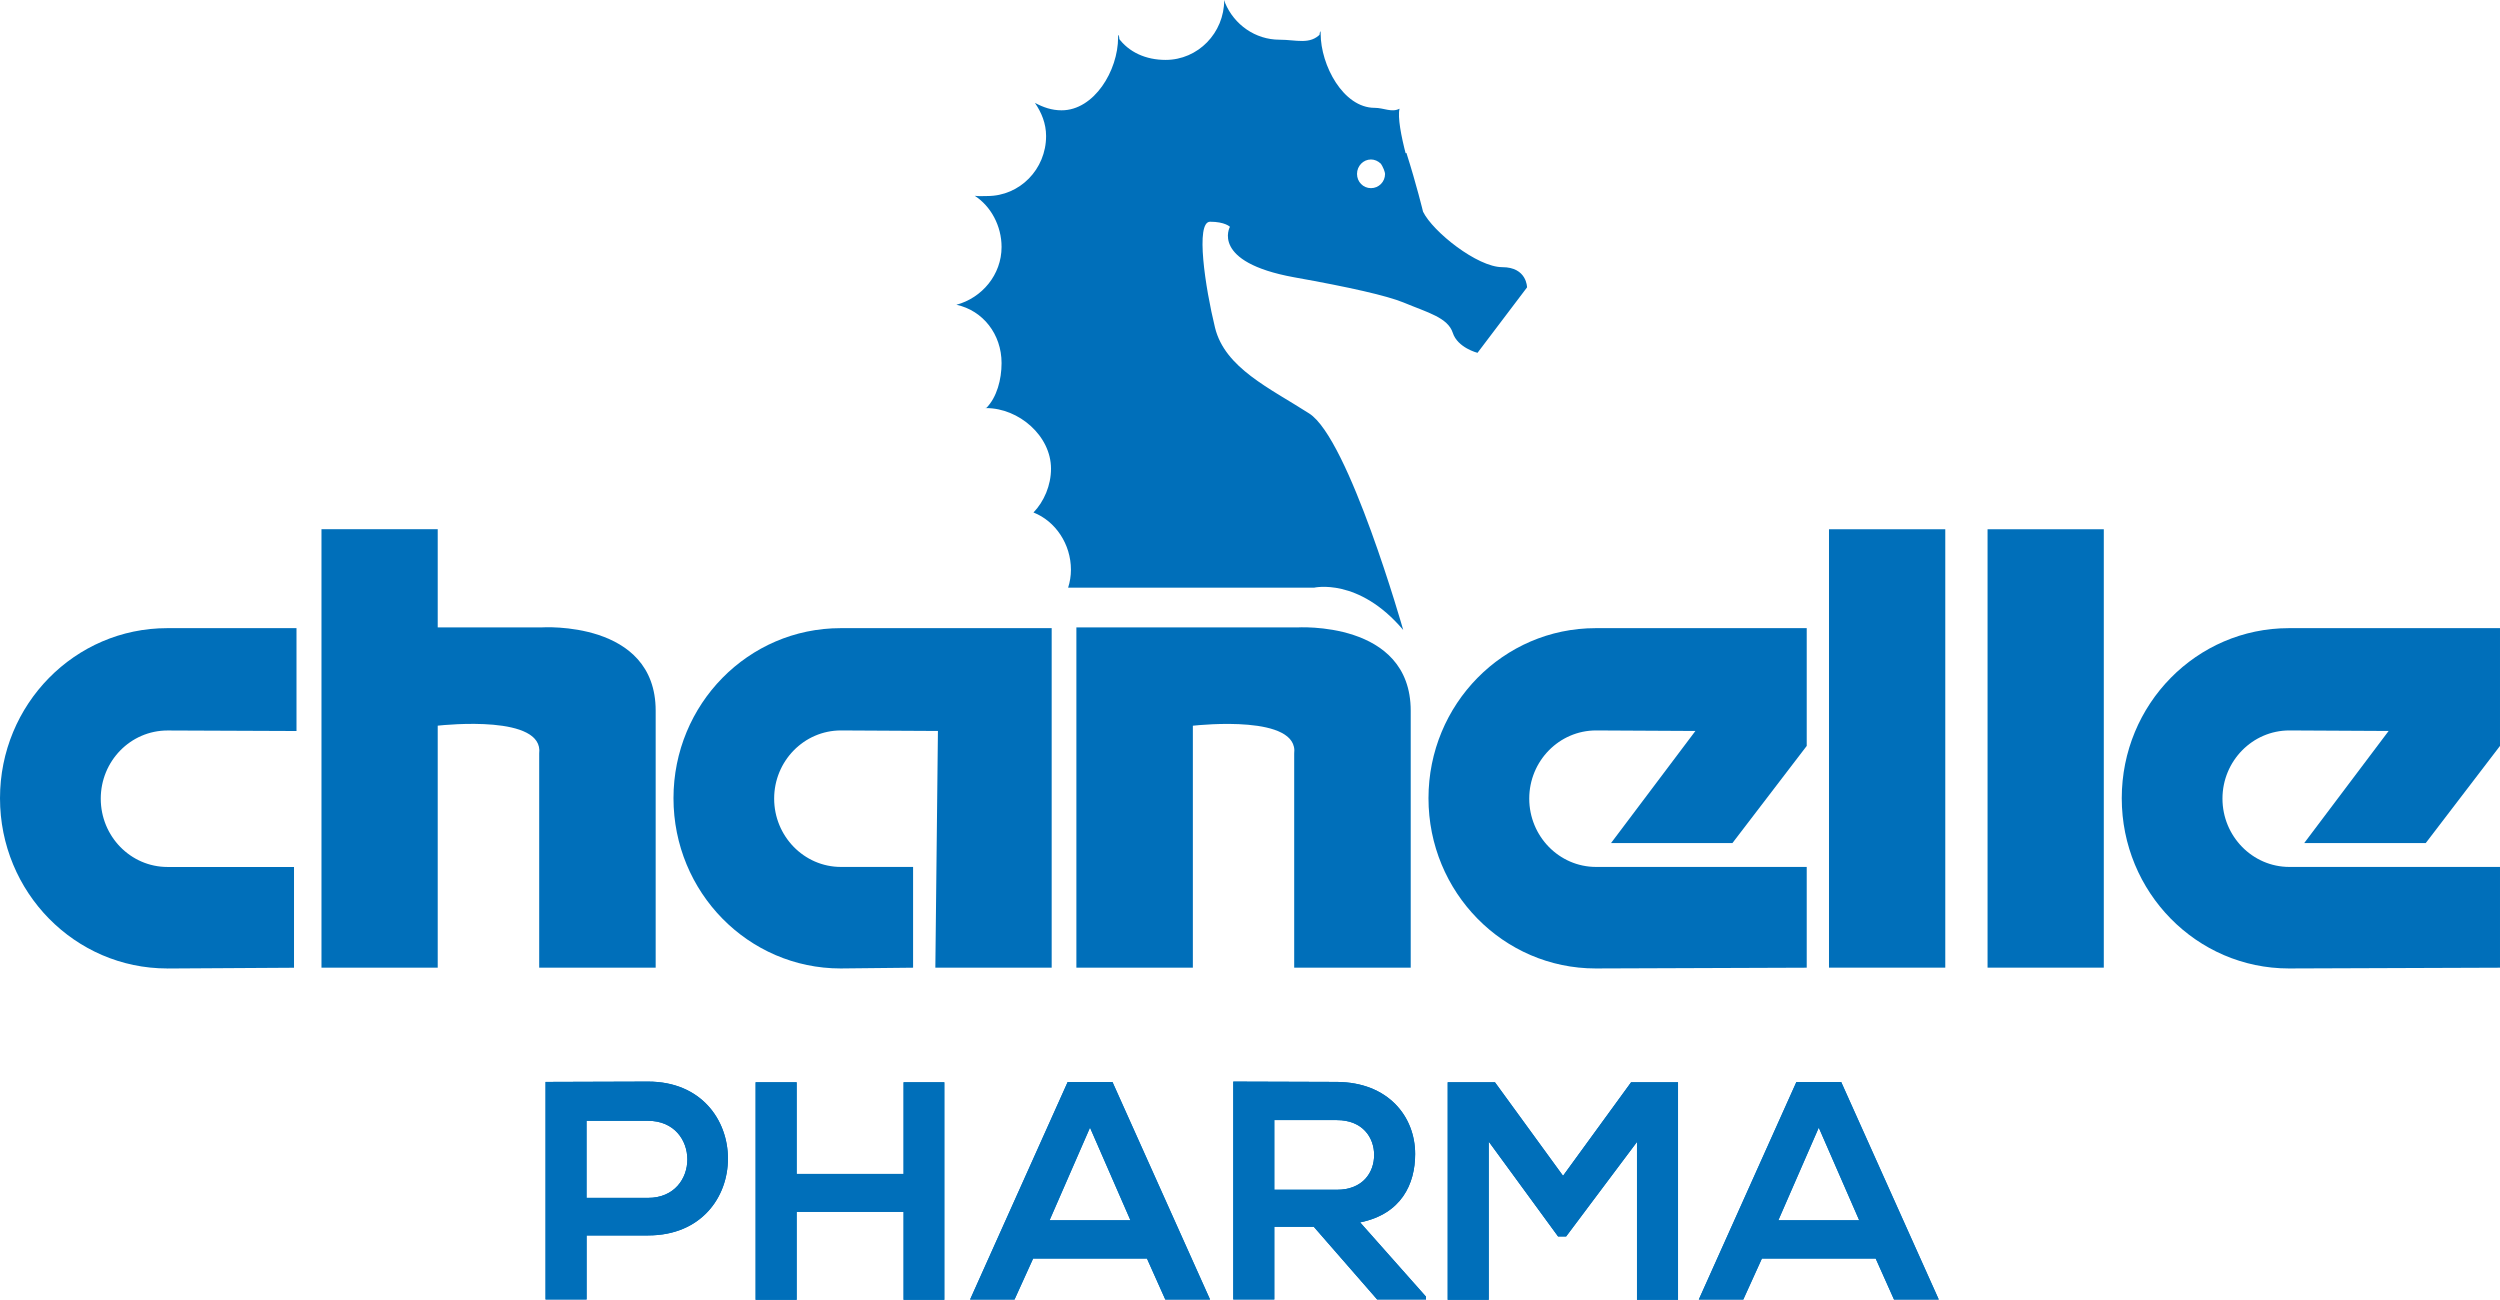
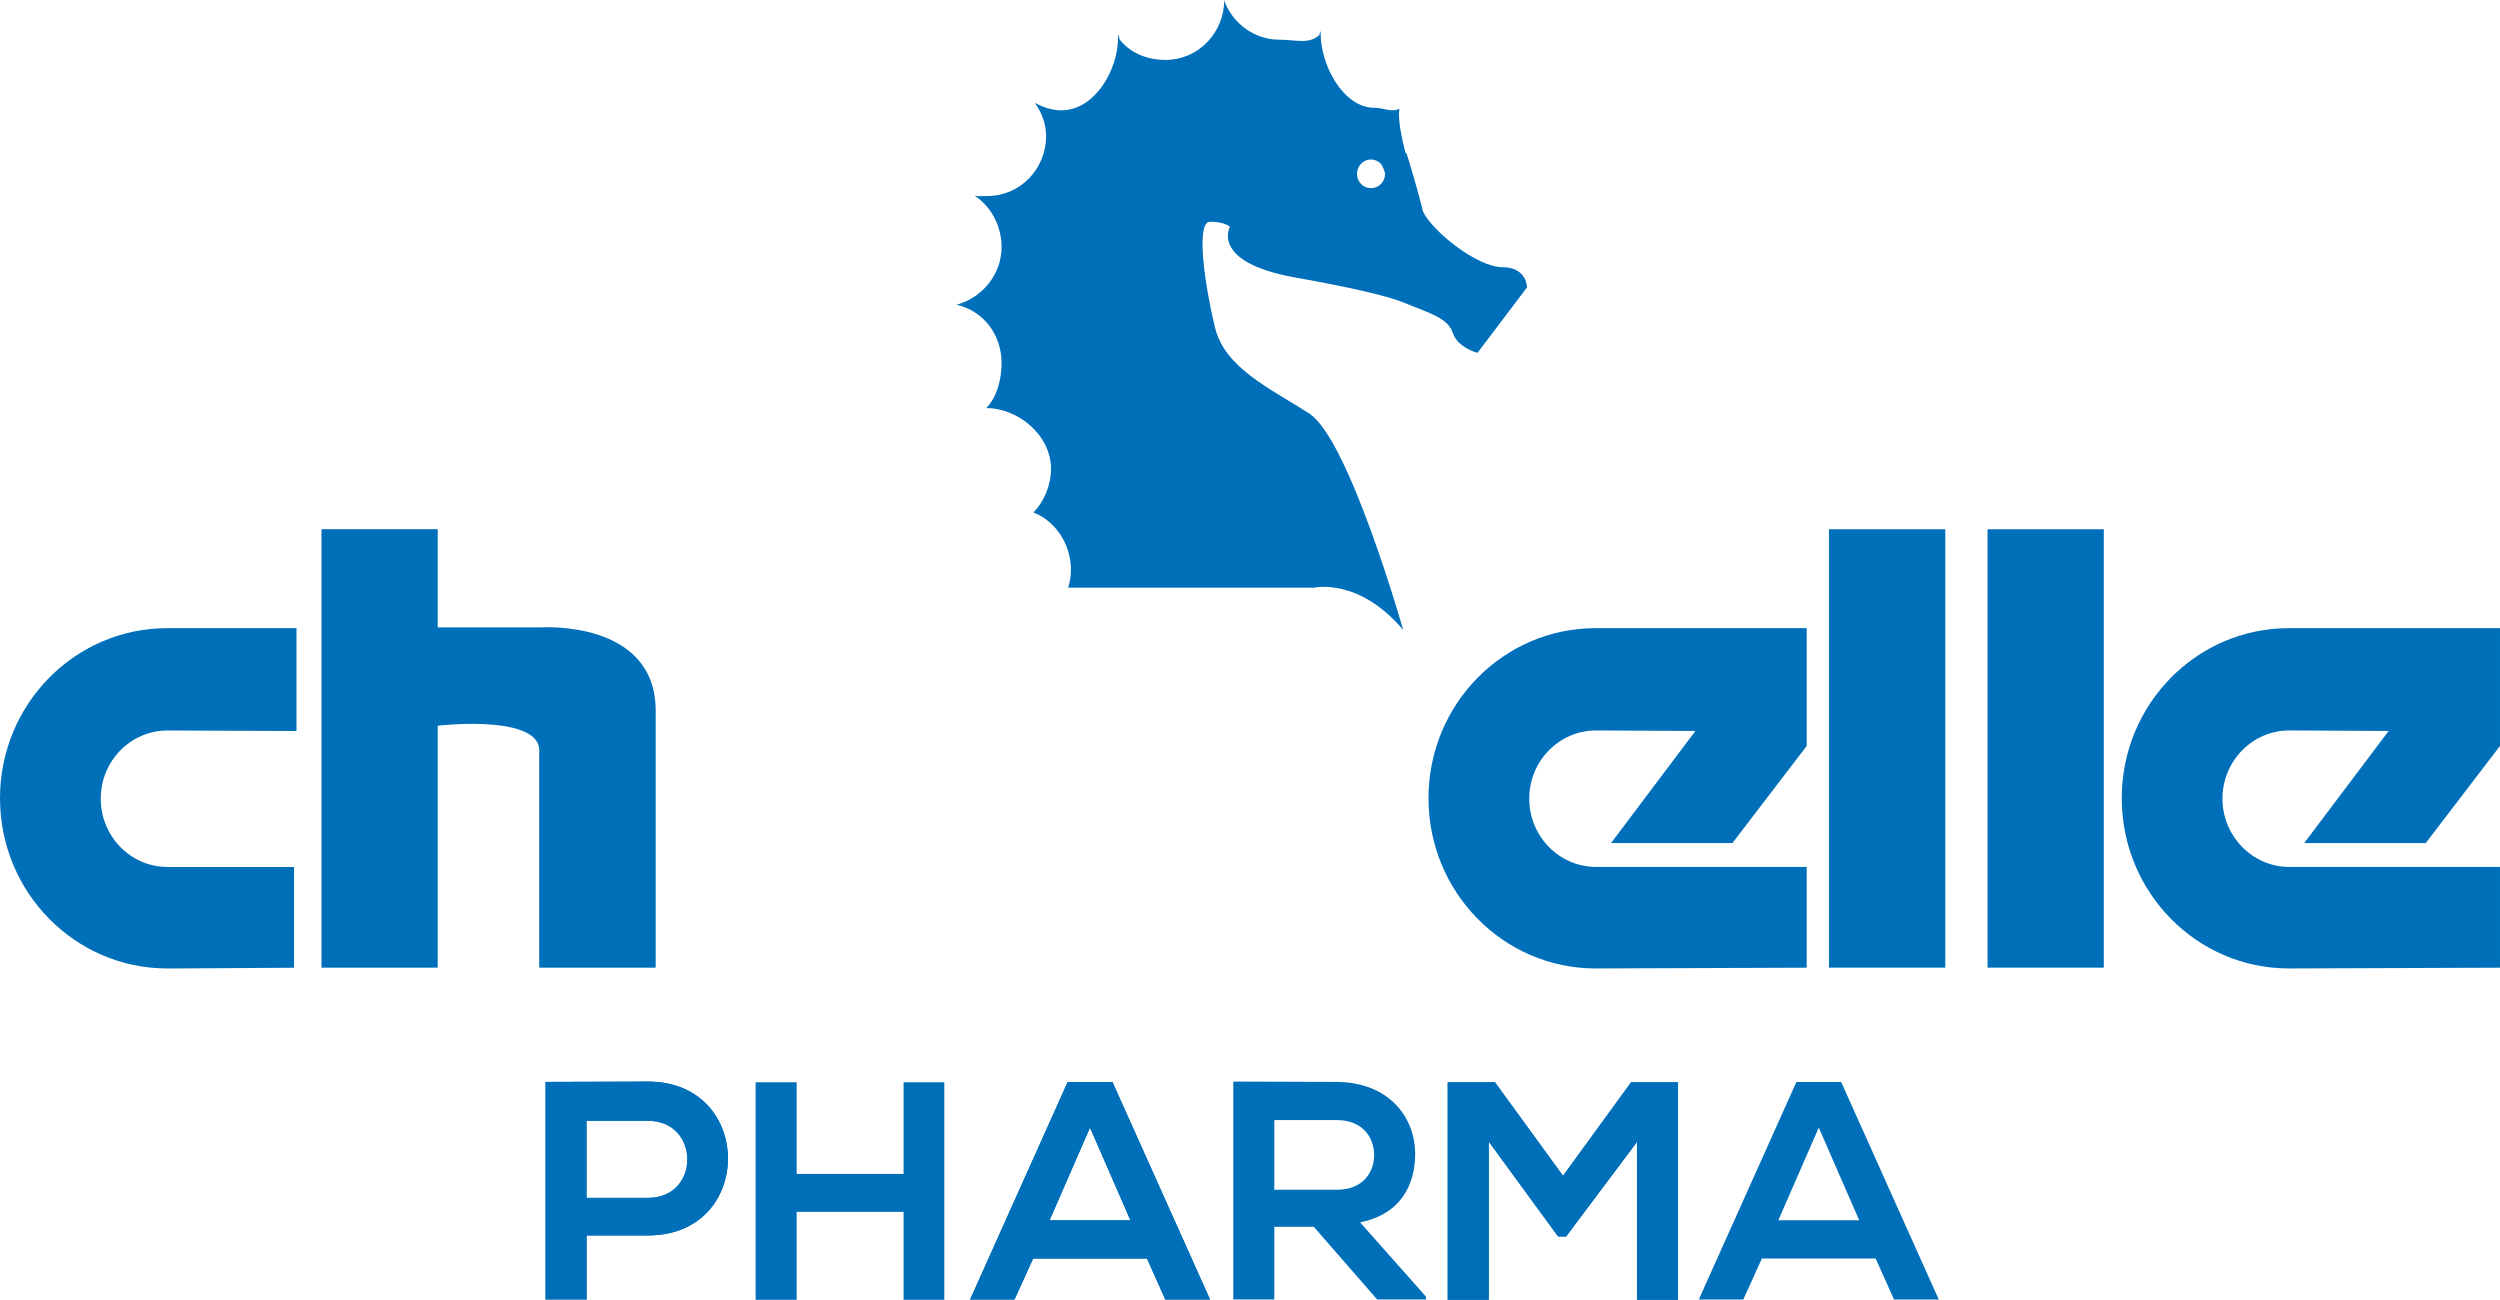
<svg xmlns="http://www.w3.org/2000/svg" id="Layer_2" data-name="Layer 2" viewBox="0 0 523.28 272.07">
  <defs>
    <style>
      .cls-1 {
        fill: #006fba;
        stroke-width: 0px;
      }
    </style>
  </defs>
  <g id="Layer_1-2" data-name="Layer 1">
    <g>
      <path class="cls-1" d="M35,202.71c-19.32,0-35-15.95-35-35.63s15.68-35.6,35-35.6h27.06v21.53l-26.98-.11c-7.77,0-13.99,6.41-13.99,14.27s6.22,14.3,13.99,14.3h26.46v21.09l-26.54.16h0Z" />
      <path class="cls-1" d="M113.39,131.32h-21.77v-20.55h-24.33v91.77h24.33v-50.65c1.67-.18,22.26-2.28,21.24,5.83v44.82h24.38v-53.78c0-19-23.84-17.44-23.84-17.44Z" />
-       <path class="cls-1" d="M196.31,153l-20.29-.11c-7.73,0-13.98,6.41-13.98,14.27s6.25,14.3,13.98,14.3h15.1v21.09l-15.16.16c-19.34,0-34.99-15.95-34.99-35.63s15.64-35.6,34.99-35.6h44.17v71.07h-24.35l.54-49.54h0Z" />
-       <path class="cls-1" d="M271.41,131.32h-46.11v71.22h24.38v-50.64c1.58-.17,22.23-2.3,21.21,5.83v44.82h24.39v-53.78c0-19-23.87-17.44-23.87-17.44Z" />
      <path class="cls-1" d="M337.22,176.45l17.65-23.45-20.79-.11c-7.74,0-13.99,6.41-13.99,14.27s6.25,14.3,13.99,14.3h44.09v21.09l-44.18.16c-19.33,0-34.99-15.95-34.99-35.63s15.66-35.6,34.99-35.6h44.18v24.65l-15.55,20.33h-25.4Z" />
      <polygon class="cls-1" points="382.83 202.54 407.17 202.54 407.17 110.78 382.83 110.78 382.83 202.54 382.83 202.54" />
      <polygon class="cls-1" points="416.02 202.54 440.35 202.54 440.35 110.78 416.02 110.78 416.02 202.54 416.02 202.54" />
      <path class="cls-1" d="M482.31,176.45l17.66-23.45-20.78-.11c-7.73,0-14,6.41-14,14.27s6.27,14.3,14,14.3h44.09v21.09l-44.18.16c-19.33,0-34.99-15.95-34.99-35.63s15.66-35.6,34.99-35.6h44.18v24.65l-15.54,20.33h-25.43Z" />
      <path class="cls-1" d="M256.24,0c0,6.89-5.47,12.54-12.27,12.54-4.08,0-7.72-1.58-9.94-4.7.59,1.49,0-1.71,0,0,0,6.96-5.02,15.25-11.83,15.25-2.07,0-3.84-.63-5.58-1.56,1.37,2,2.34,4.31,2.34,6.94,0,6.96-5.5,12.56-12.29,12.56-.92,0-1.79.08-2.64-.05,3.38,2.2,5.61,6.3,5.61,10.71,0,5.84-4.13,10.67-9.45,12.1,5.54,1.2,9.45,6.15,9.45,12.2,0,3.42-.97,7.16-3.21,9.43.72-.14-.71,0,0,0,6.81,0,13.56,5.79,13.56,12.69,0,3.48-1.47,6.88-3.67,9.16,4.61,1.81,7.84,6.63,7.84,11.98,0,1.3-.21,2.57-.59,3.76h51.47s9.34-2.2,18.67,8.85c0,0-11.39-40.09-19.7-45.33-8.26-5.3-17.61-9.51-19.69-17.94-2.06-8.44-4.15-22.18-1.03-22.18s4.15,1.06,4.15,1.06c0,0-4.15,7.37,13.44,10.57q17.64,3.15,22.83,5.25c5.17,2.15,9.32,3.18,10.37,6.36,1.01,3.15,5.18,4.2,5.18,4.2l10.37-13.7s0-4.23-5.19-4.23-14.51-7.39-16.58-11.61c0,0-1.36-5.65-3.48-12.3l-5.53,2.02c.72.9,1.06,2.09,1.06,2.37,0,1.66-1.31,2.98-2.95,2.98s-2.92-1.32-2.92-2.98,1.31-3.02,2.92-3.02c.76,0,1.47.33,1.99.82l5.37-1.71c-1.07-4.05-1.8-8.02-1.38-9.74-1.63.86-3.27-.18-5.22-.18-6.55,0-11.29-8.9-11.29-15.52,0-1.58-.52,1.3,0,0-2.23,2.39-5.09,1.26-8.62,1.26-5.09,0-9.48-3.18-11.36-7.65" />
      <path class="cls-1" d="M135.66,258.6h-12.88v13.4h-8.59v-45.54c7.16,0,14.31-.07,21.47-.07,22.25,0,22.31,32.2,0,32.2h0ZM122.77,250.73h12.88c10.99,0,10.93-16.13,0-16.13h-12.88v16.13h0Z" />
      <path class="cls-1" d="M135.66,258.6h-12.88v13.4h-8.59v-45.54c7.16,0,14.31-.07,21.47-.07,22.25,0,22.31,32.2,0,32.2h0ZM122.77,250.73h12.88c10.99,0,10.93-16.13,0-16.13h-12.88v16.13h0Z" />
      <polygon class="cls-1" points="189.13 272.07 189.13 253.66 166.75 253.66 166.75 272.07 158.16 272.07 158.16 226.53 166.75 226.53 166.75 245.72 189.13 245.72 189.13 226.53 197.66 226.53 197.66 272.07 189.13 272.07 189.13 272.07" />
-       <polygon class="cls-1" points="189.13 272.07 189.13 253.66 166.75 253.66 166.75 272.07 158.16 272.07 158.16 226.53 166.75 226.53 166.75 245.72 189.13 245.72 189.13 226.53 197.66 226.53 197.66 272.07 189.13 272.07 189.13 272.07" />
      <path class="cls-1" d="M240.06,263.42h-23.81l-3.9,8.59h-9.3l20.43-45.54h9.37l20.43,45.54h-9.37l-3.84-8.59h0ZM228.15,236.02l-8.46,19.39h16.92l-8.46-19.39h0Z" />
      <path class="cls-1" d="M240.06,263.42h-23.81l-3.9,8.59h-9.3l20.43-45.54h9.37l20.43,45.54h-9.37l-3.84-8.59h0ZM228.15,236.02l-8.46,19.39h16.92l-8.46-19.39h0Z" />
-       <path class="cls-1" d="M298.48,272h-10.22l-13.27-15.22h-8.26v15.22h-8.59v-45.61c7.22,0,14.45.07,21.67.07,10.73.06,16.4,7.22,16.4,15.09,0,6.25-2.86,12.56-11.52,14.31l13.79,15.55v.59h0ZM266.73,234.46v14.57h13.08c5.47,0,7.81-3.64,7.81-7.29s-2.41-7.29-7.81-7.29h-13.08Z" />
      <path class="cls-1" d="M298.48,272h-10.22l-13.27-15.22h-8.26v15.22h-8.59v-45.61c7.22,0,14.45.07,21.67.07,10.73.06,16.4,7.22,16.4,15.09,0,6.25-2.86,12.56-11.52,14.31l13.79,15.55v.59h0ZM266.73,234.46v14.57h13.08c5.47,0,7.81-3.64,7.81-7.29s-2.41-7.29-7.81-7.29h-13.08Z" />
      <polygon class="cls-1" points="342.64 239.02 327.81 258.8 326.12 258.8 311.61 238.95 311.61 272.07 303.02 272.07 303.02 226.53 312.91 226.53 327.16 246.11 341.41 226.53 351.23 226.53 351.23 272.07 342.64 272.07 342.64 239.02 342.64 239.02" />
      <polygon class="cls-1" points="342.64 239.02 327.81 258.8 326.12 258.8 311.61 238.95 311.61 272.07 303.02 272.07 303.02 226.53 312.91 226.53 327.16 246.11 341.41 226.53 351.23 226.53 351.23 272.07 342.64 272.07 342.64 239.02 342.64 239.02" />
      <path class="cls-1" d="M392.6,263.42h-23.81l-3.9,8.59h-9.31l20.43-45.54h9.37l20.43,45.54h-9.37l-3.84-8.59h0ZM380.69,236.02l-8.46,19.39h16.92l-8.46-19.39h0Z" />
-       <path class="cls-1" d="M392.6,263.42h-23.81l-3.9,8.59h-9.31l20.43-45.54h9.37l20.43,45.54h-9.37l-3.84-8.59h0ZM380.69,236.02l-8.46,19.39h16.92l-8.46-19.39h0Z" />
    </g>
  </g>
</svg>